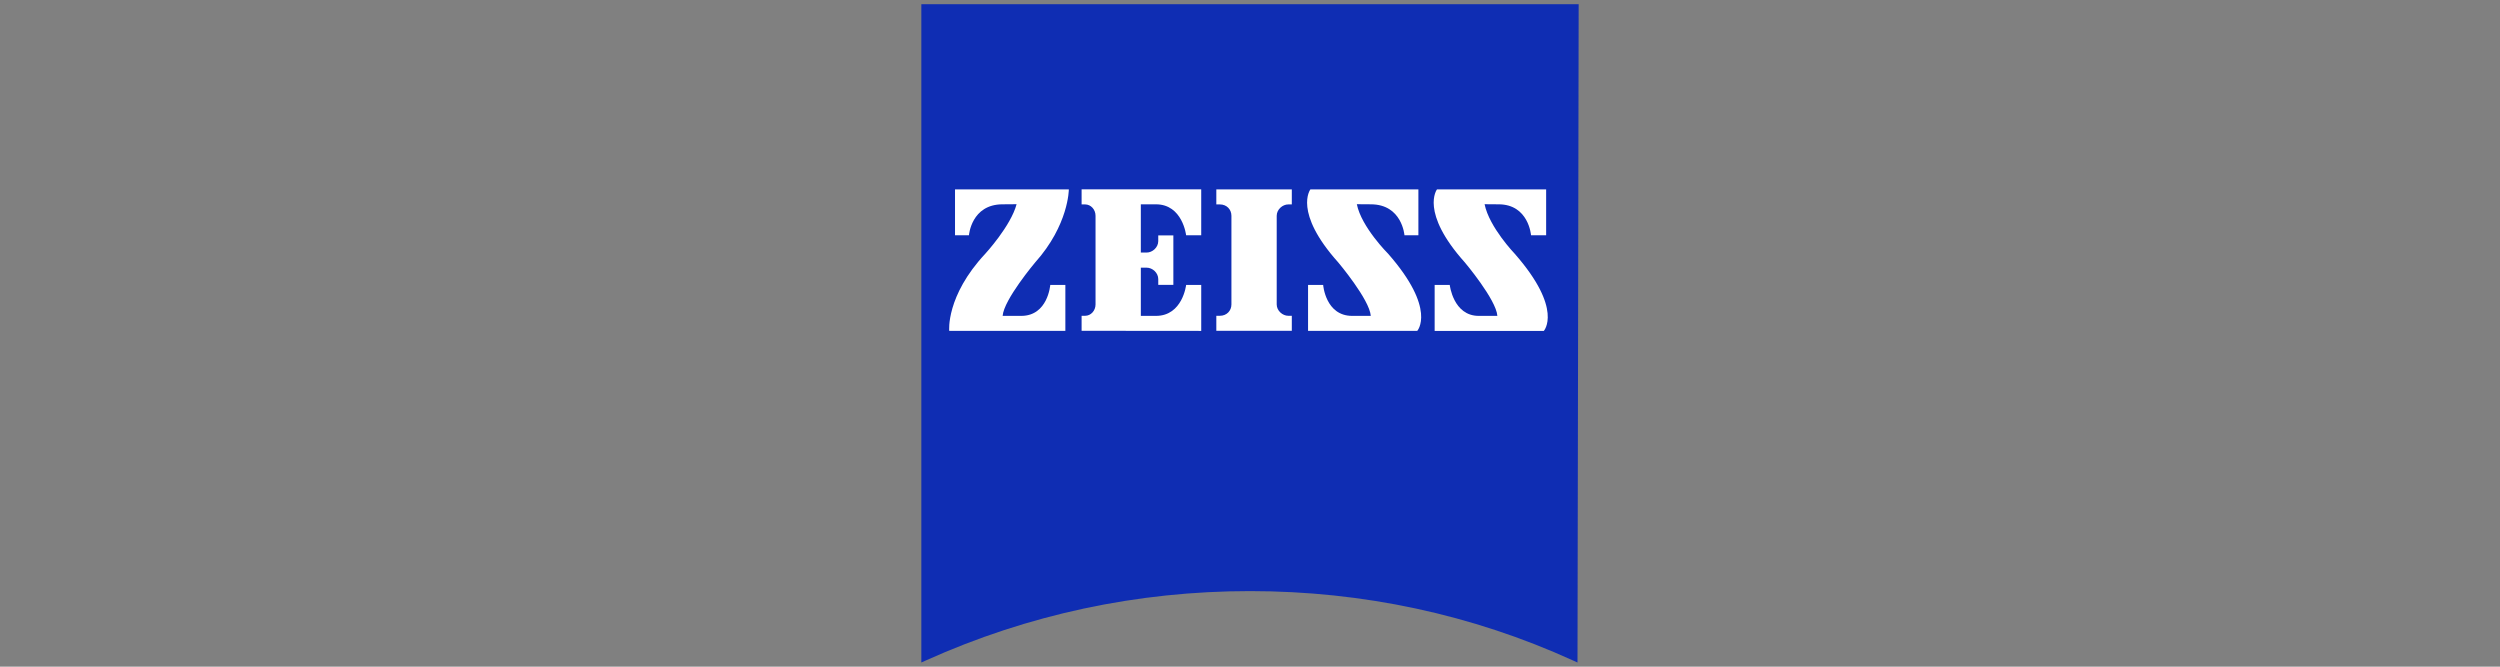
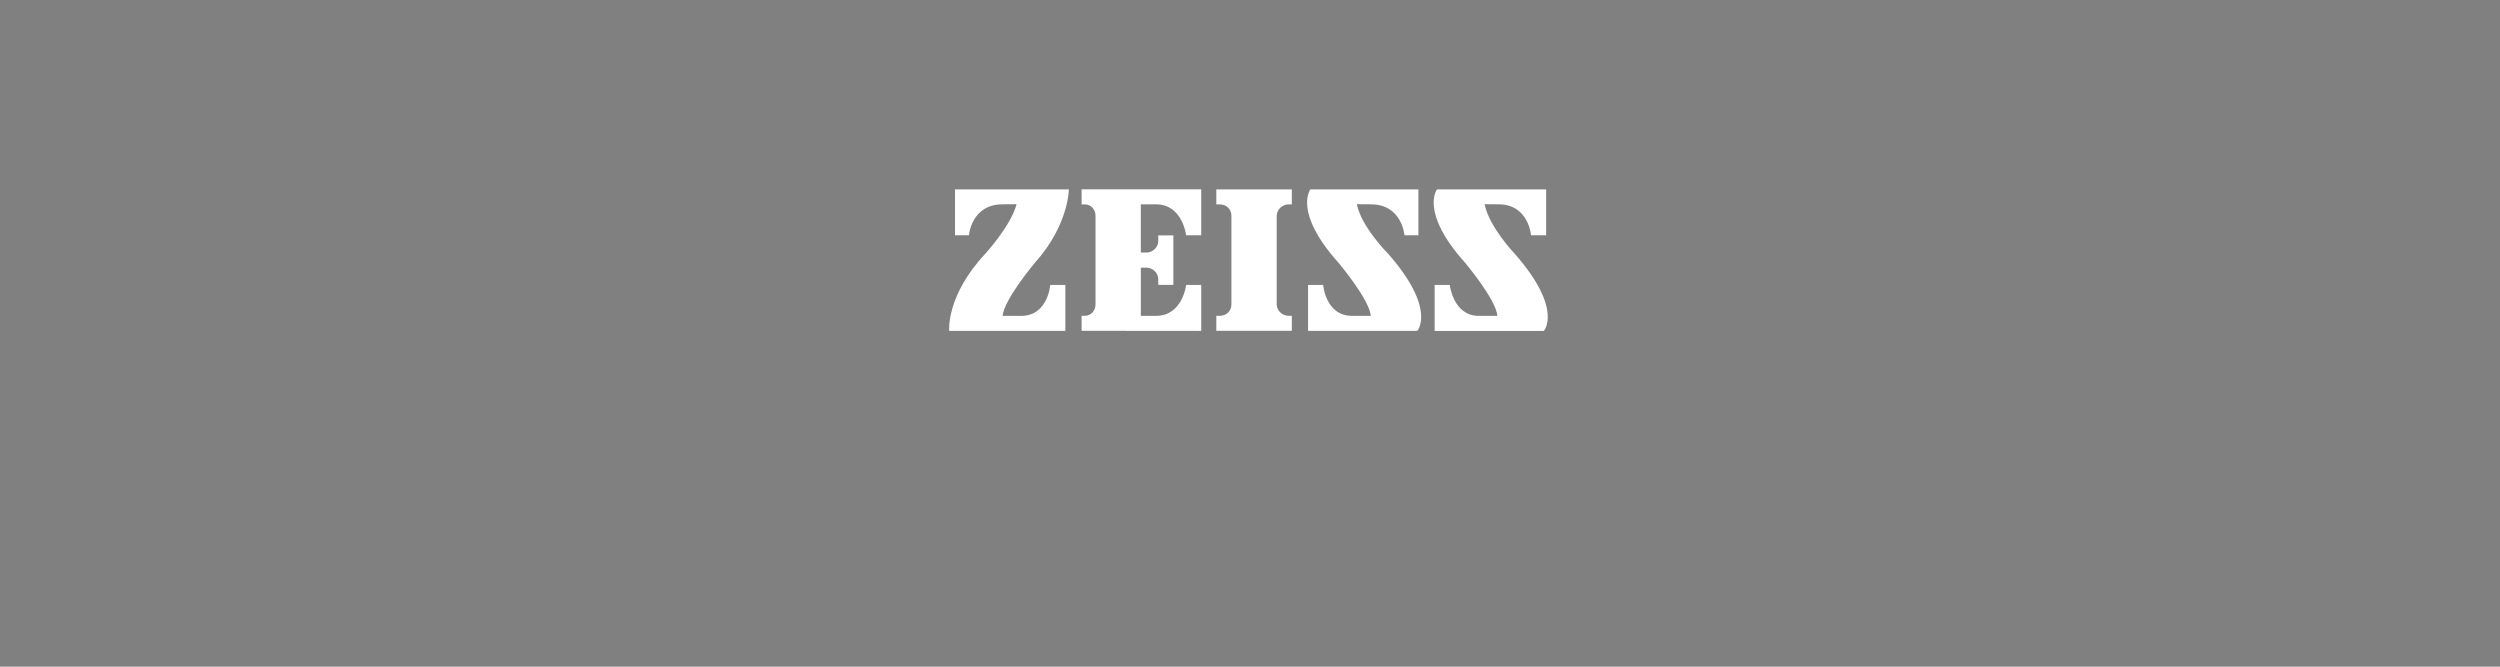
<svg xmlns="http://www.w3.org/2000/svg" version="1.1" id="Layer_1" x="0px" y="0px" viewBox="0 0 300 80" style="enable-background:new 0 0 300 80;" xml:space="preserve">
  <rect x="0" y="0" width="300" height="80" fill="#808080" stroke="none" />
  <style type="text/css">
	.st0{fill:#001E32;}
	.st1{fill:#FFAF26;}
	.st2{fill:#FFFFFF;}
	.st3{fill:#FB6565;}
	.st4{fill:#4DC2D2;}
	.st5{fill:#1C1F4F;}
	.st6{fill-rule:evenodd;clip-rule:evenodd;fill:#0F2DB3;}
	.st7{fill-rule:evenodd;clip-rule:evenodd;fill:#FFFFFF;}
</style>
  <g>
-     <path class="st6" d="M189.021,0.5h-78.46v79l0.557-0.251c12.264-5.519,25.364-8.317,38.882-8.317   c13.518,0,26.618,2.798,38.743,8.317L189.3,79.5l0.139-79h-0.418" />
    <path class="st7" d="M120.316,24.517c-3.763,0-4.042,3.714-4.042,3.714h-1.672v-5.502h13.658c0,0,0,4.252-4.041,8.765   c0,0-3.763,4.462-3.902,6.412h2.23c3.205,0,3.484-3.711,3.484-3.711h1.812v5.513h-13.936   c0,0-0.418-4.177,4.32-9.252c0,0,3.066-3.325,3.763-5.951l-1.672,0.013 M155.017,39.695v-1.8h-0.418   c-0.697,0-1.394-0.613-1.394-1.363V25.893c0-0.751,0.697-1.364,1.394-1.364h0.418v-1.799h-9.058v1.799h0.418   c0.836,0,1.394,0.613,1.394,1.364V36.532c0,0.75-0.557,1.363-1.394,1.363h-0.418v1.8H155.017 M144.147,39.708   v-5.513h-1.812c0,0-0.418,3.711-3.623,3.711h-1.812v-5.786h0.697c0.697,0,1.394,0.612,1.394,1.374v0.688h1.812   v-5.938H138.99v0.687c0,0.762-0.697,1.376-1.394,1.376h-0.697v-5.789h1.812c3.205,0,3.623,3.714,3.623,3.714h1.812   v-5.516h-14.354v1.813h0.418c0.697,0,1.254,0.613,1.254,1.364V36.532c0,0.75-0.557,1.363-1.254,1.363h-0.418v1.8   l14.354,0.013 M164.494,24.517c3.763,0,4.041,3.714,4.041,3.714h1.672v-5.502h-12.961c0,0-2.091,2.701,3.345,8.765   c0,0,3.763,4.462,3.902,6.412h-2.23c-3.205,0-3.484-3.711-3.484-3.711h-1.812v5.513h13.1   c0,0,2.369-2.575-3.484-9.252c0,0-3.205-3.188-3.763-5.951L164.494,24.517 M179.823,24.517   c3.623,0,3.902,3.714,3.902,3.714h1.812v-5.502H172.437c0,0-2.09,2.701,3.345,8.765c0,0,3.763,4.462,3.902,6.412   h-2.23c-3.066,0-3.484-3.711-3.484-3.711h-1.812v5.513h13.1c0,0,2.369-2.575-3.484-9.252   c0,0-3.066-3.188-3.623-5.951l1.672,0.013" />
  </g>
</svg>